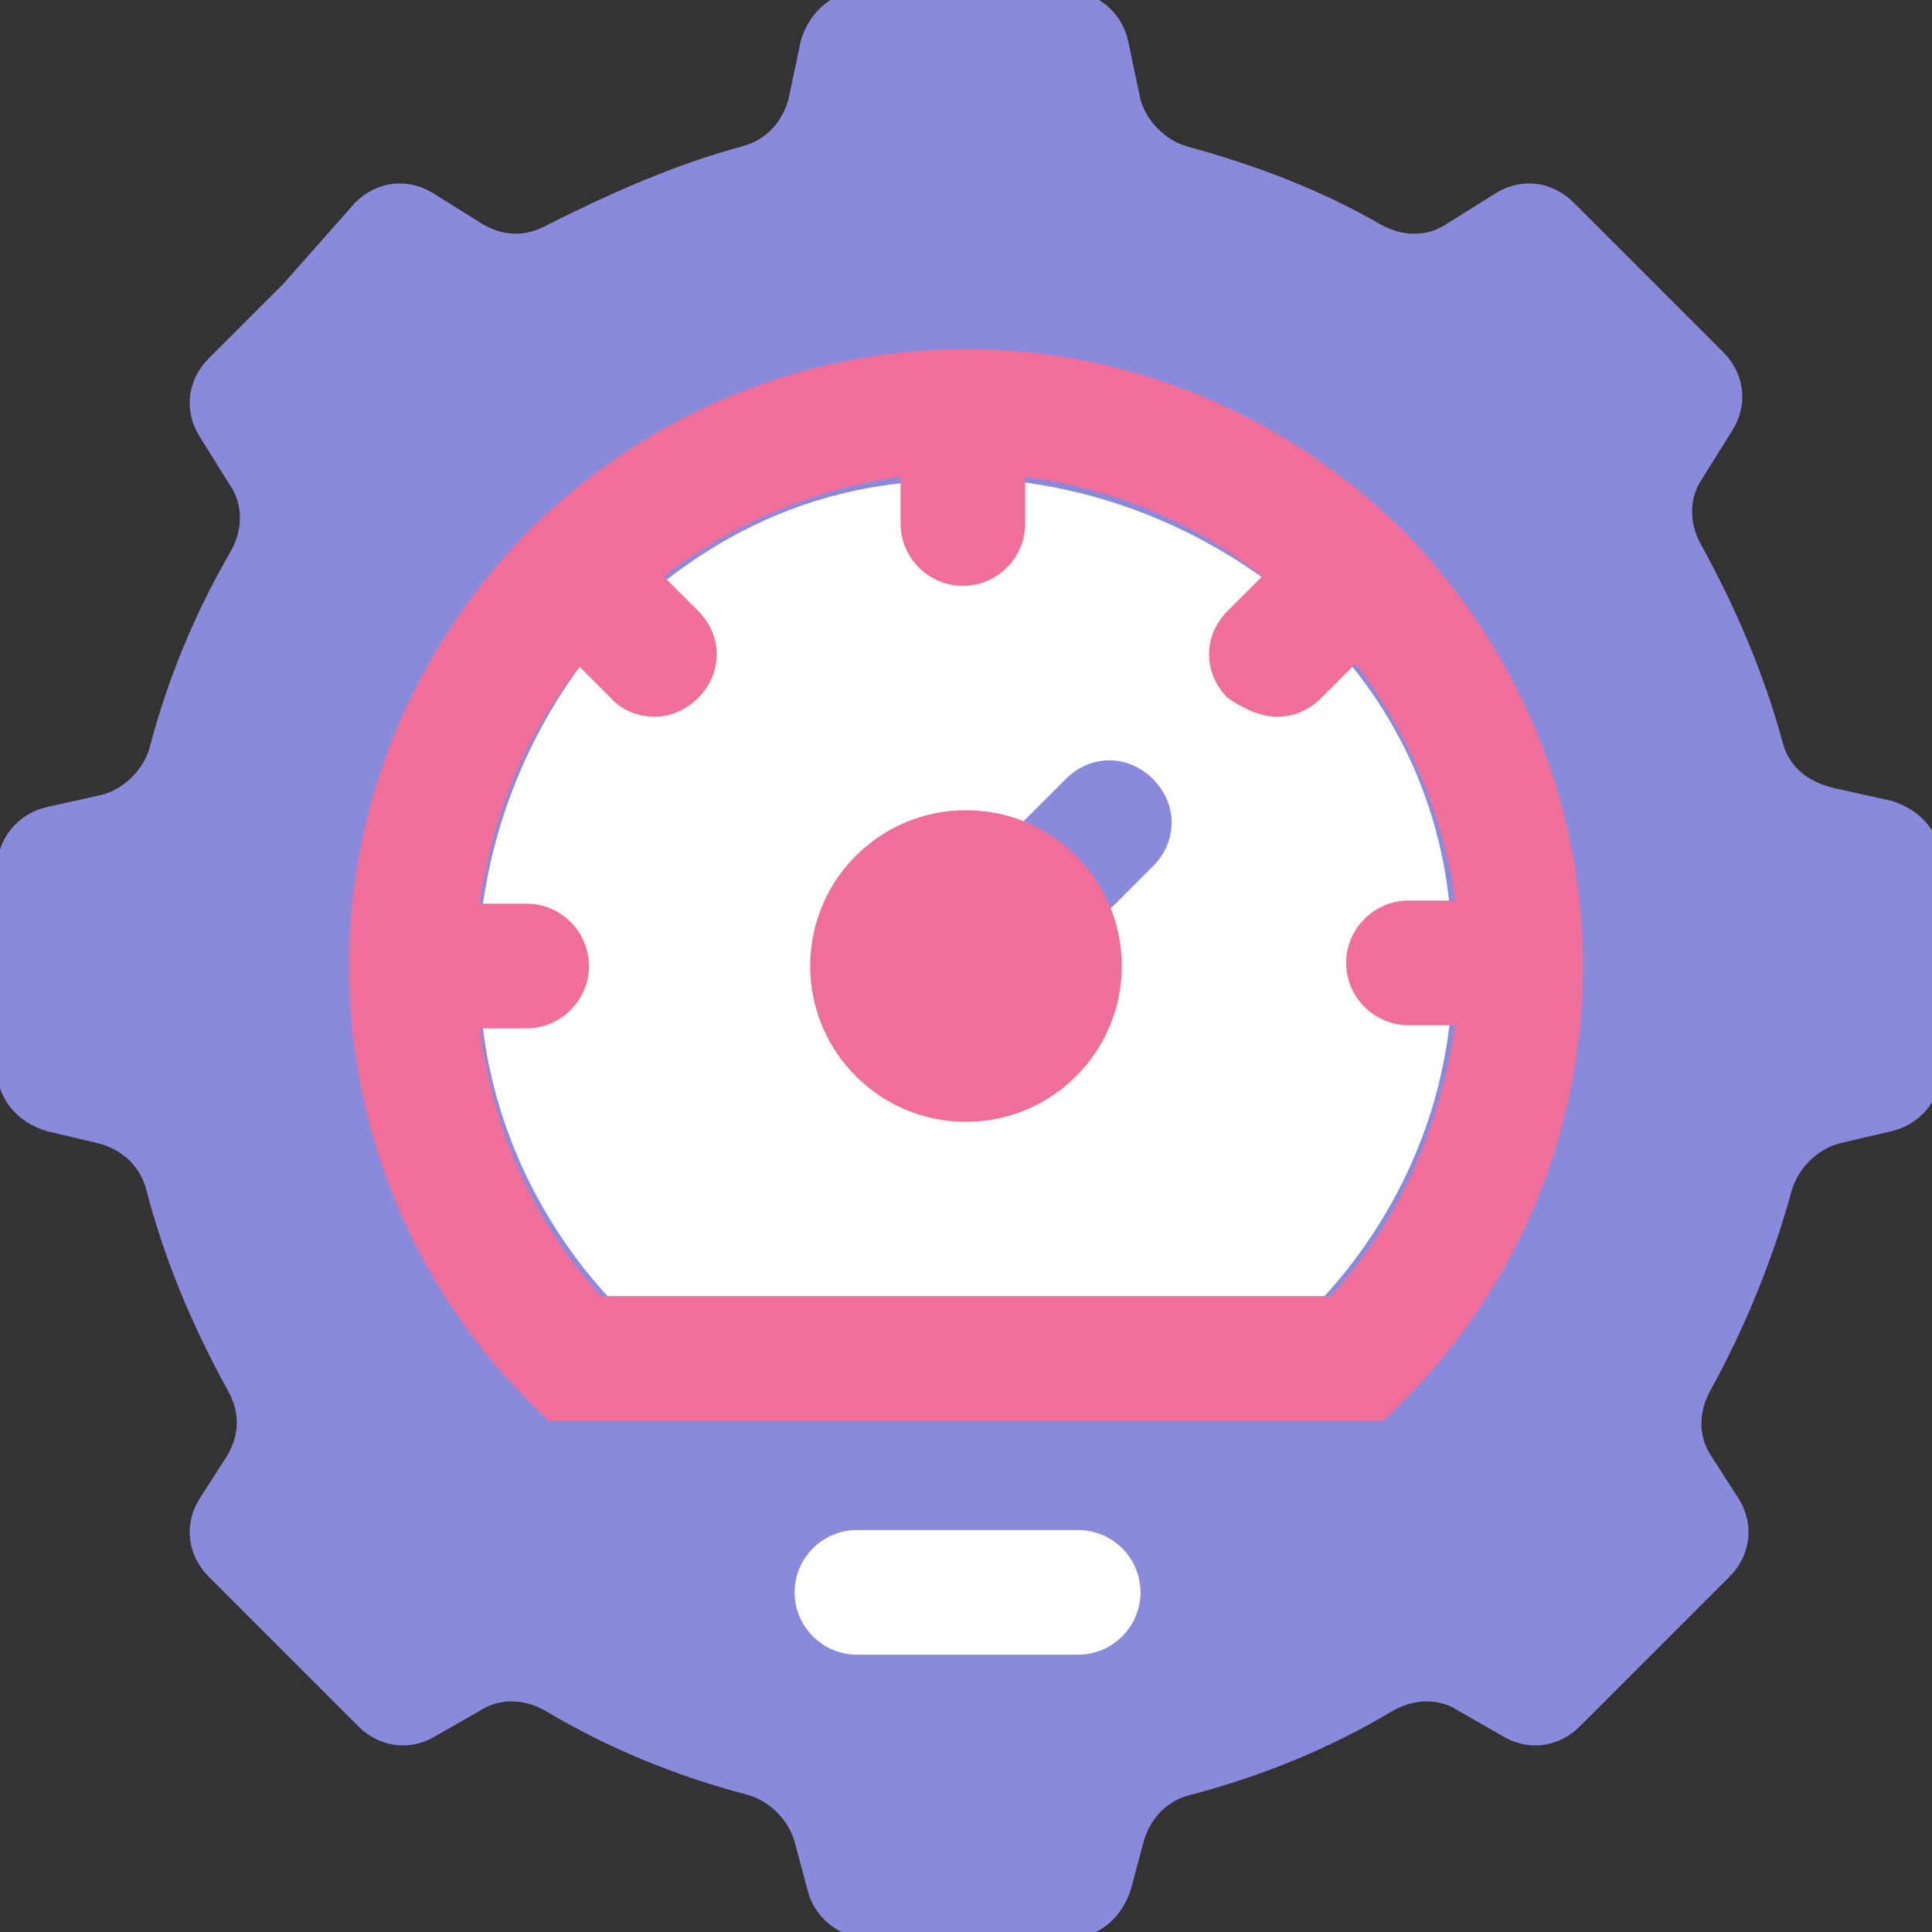
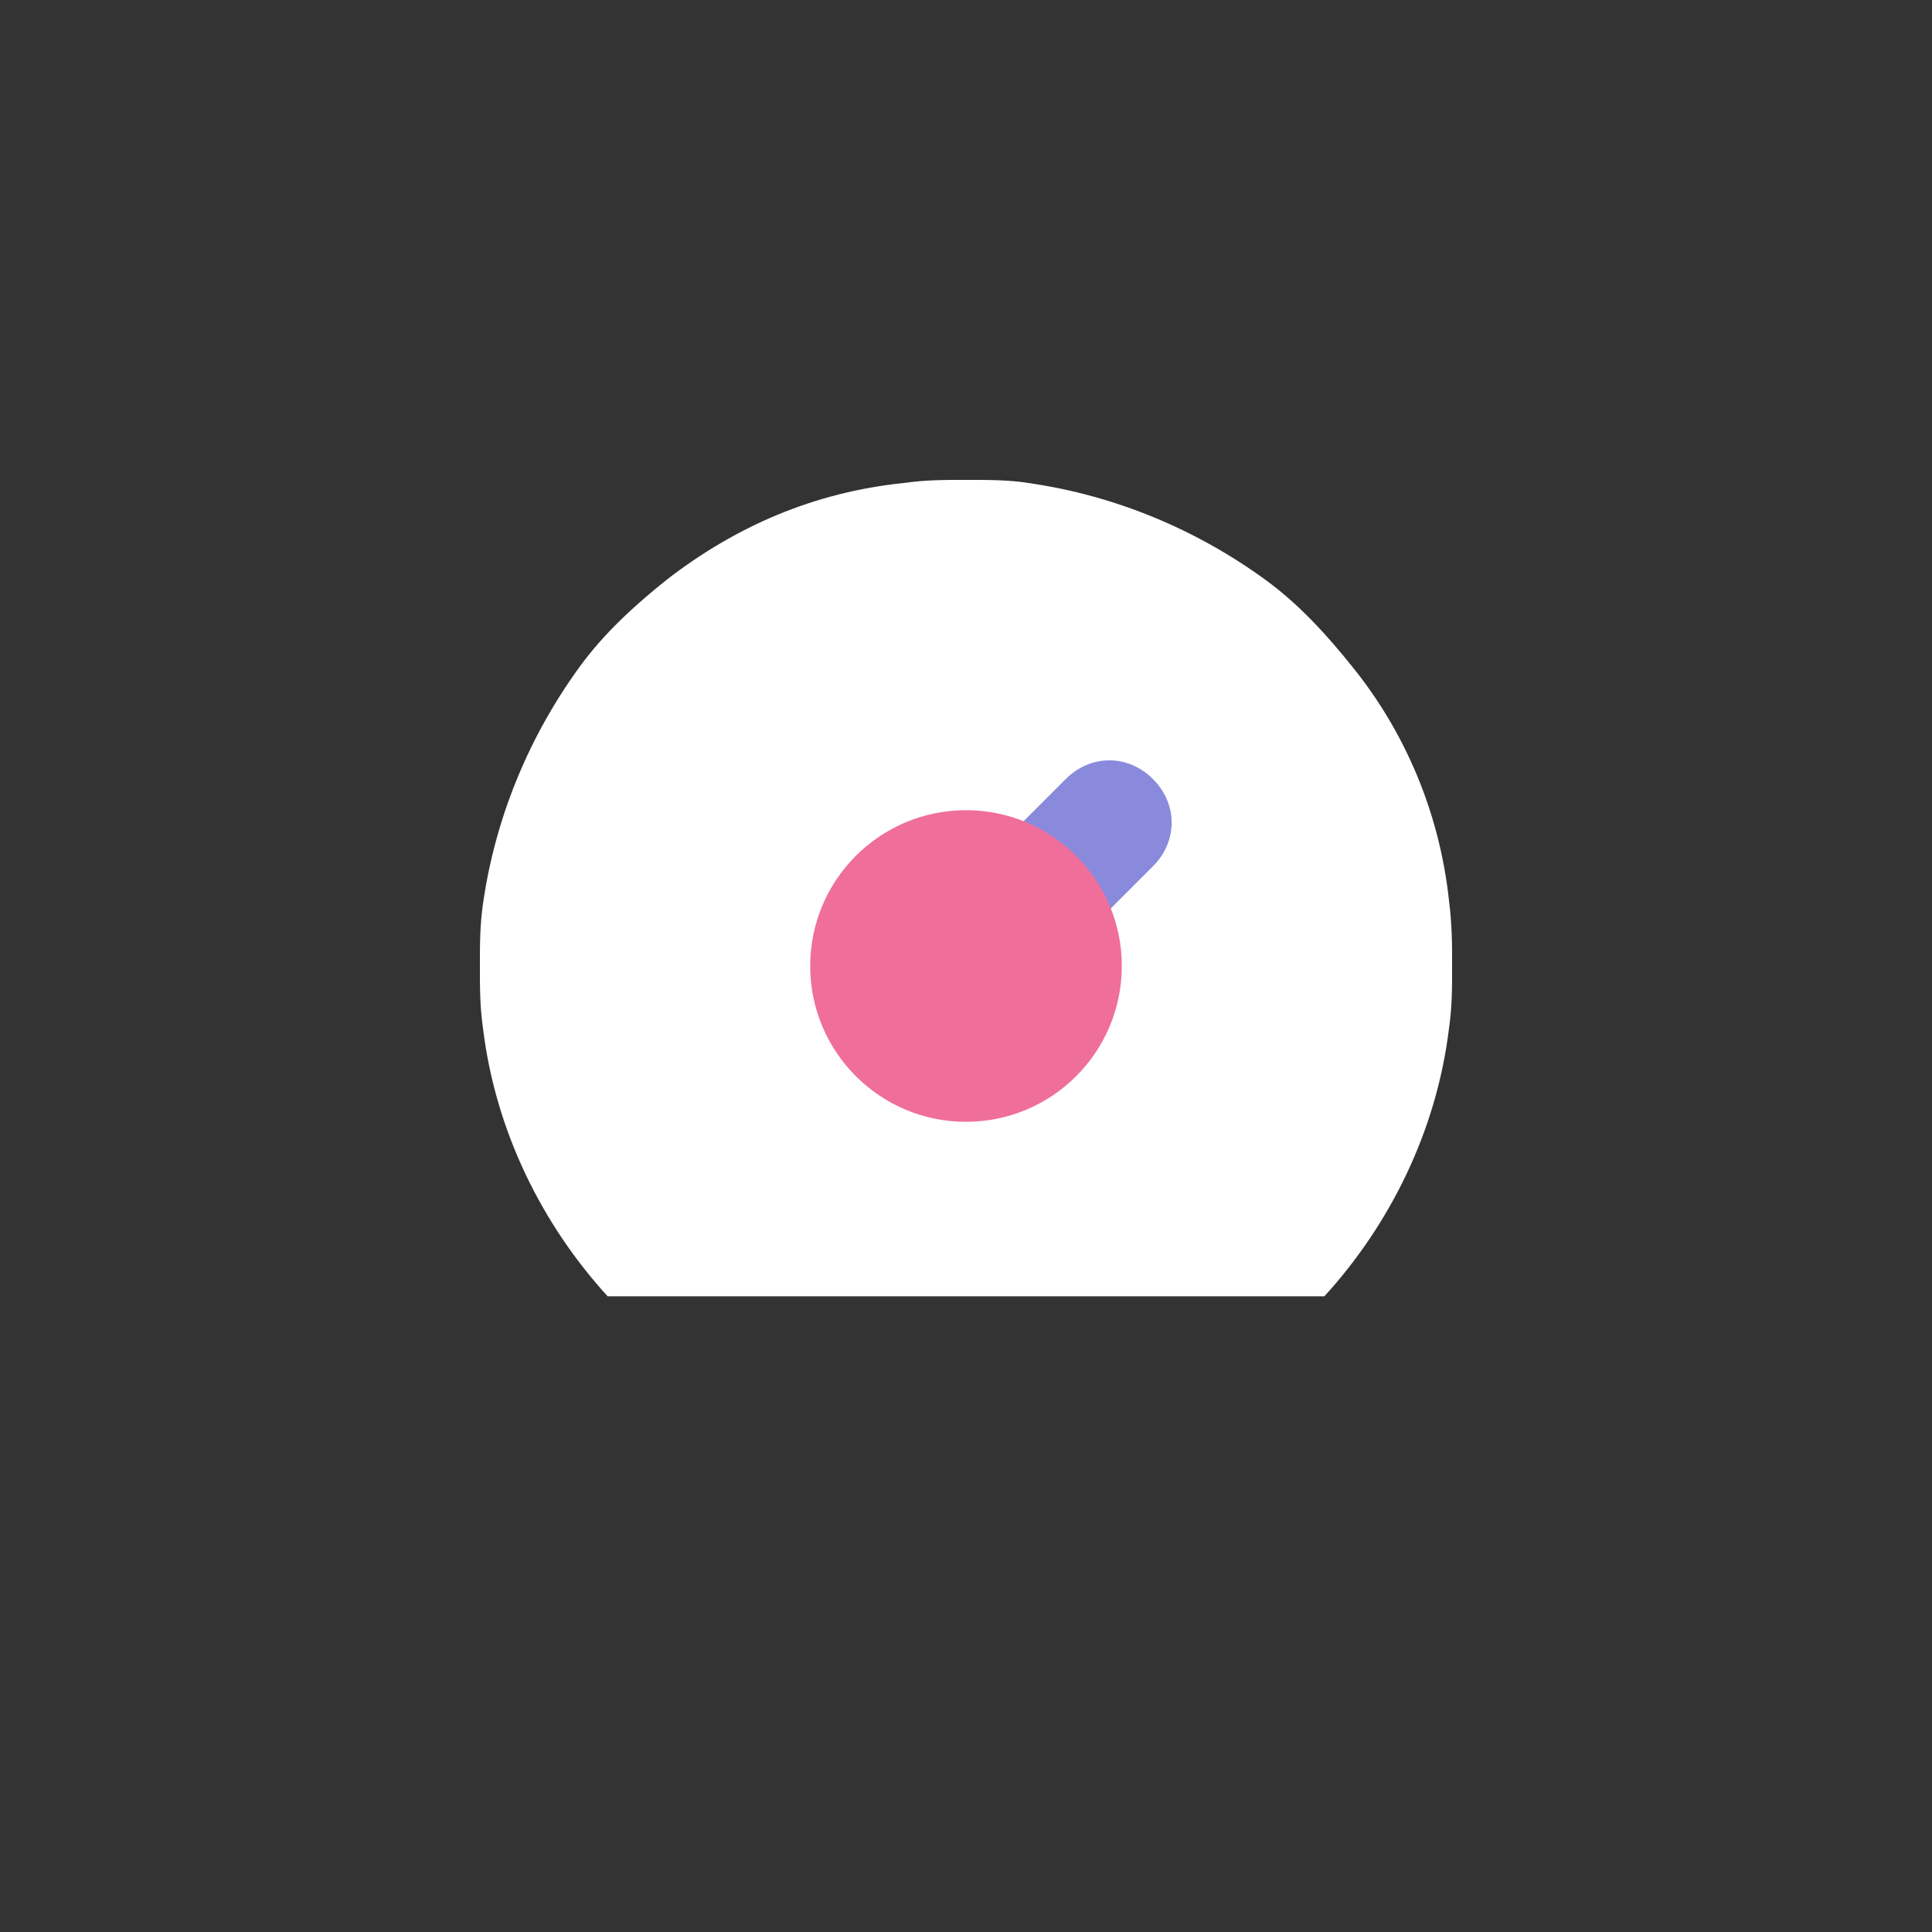
<svg xmlns="http://www.w3.org/2000/svg" version="1.1" id="Layer_1" x="0px" y="0px" viewBox="0 0 62 62" style="enable-background:new 0 0 62 62;" xml:space="preserve">
  <rect x="0" y="0" width="62" height="62" fill="#333333" stroke="none" />
  <style type="text/css">
	.st0{fill:#EF6F9A;}
	.st1{fill:#D8457D;}
	.st2{fill:#8A8ADD;}
	.st3{fill:#FFFFFF;}
	.st4{fill:#FDB62F;}
	.st5{fill:#FD7B2F;}
	.st6{fill:#FFD2B6;}
	.st7{fill:#F8B895;}
	.st8{fill-rule:evenodd;clip-rule:evenodd;fill:#8A8ADD;}
	.st9{fill-rule:evenodd;clip-rule:evenodd;fill:#FFE5EB;}
	.st10{fill-rule:evenodd;clip-rule:evenodd;fill:#FFFFFF;}
</style>
  <g>
-     <path class="st2" d="M57.2,23.8c-0.6-2.2-1.5-4.3-2.6-6.3c-0.4-0.7-0.4-1.5,0-2.1l1-1.6c0.5-0.8,0.4-1.8-0.3-2.5l-2.4-2.4l-2.4-2.4   c-0.7-0.7-1.7-0.8-2.5-0.3l-1.6,1c-0.6,0.4-1.4,0.4-2.1,0c-1.9-1.1-4-1.9-6.2-2.5c-0.7-0.2-1.3-0.8-1.5-1.5l-0.4-1.9   c-0.2-0.9-1-1.6-2-1.6H31h-3.3c-0.9,0-1.7,0.6-2,1.6l-0.4,1.9c-0.2,0.7-0.7,1.3-1.5,1.5c-2.2,0.6-4.2,1.5-6.2,2.5   c-0.7,0.4-1.4,0.4-2.1,0l-1.6-1c-0.8-0.5-1.8-0.4-2.5,0.3L9.1,9.1l-2.4,2.4c-0.7,0.7-0.8,1.7-0.3,2.5l1,1.6c0.4,0.6,0.4,1.4,0,2.1   c-1.1,1.9-2,4-2.6,6.3c-0.2,0.7-0.8,1.3-1.5,1.5l-1.8,0.4c-0.9,0.2-1.6,1-1.6,2V31v3.3c0,0.9,0.6,1.7,1.6,2l1.7,0.4   c0.7,0.2,1.3,0.7,1.5,1.5c0.6,2.3,1.5,4.4,2.6,6.4c0.4,0.7,0.4,1.4,0,2.1l-0.9,1.4c-0.5,0.8-0.4,1.8,0.3,2.5l2.4,2.4l2.4,2.4   c0.7,0.7,1.7,0.8,2.5,0.3l1.4-0.8c0.6-0.4,1.4-0.4,2.1,0c2,1.2,4.2,2.1,6.5,2.7c0.7,0.2,1.3,0.8,1.5,1.5l0.4,1.5   c0.2,0.9,1,1.6,2,1.6H31h3.3c0.9,0,1.7-0.6,2-1.6l0.4-1.5c0.2-0.7,0.7-1.3,1.5-1.5c2.3-0.6,4.5-1.5,6.5-2.7c0.7-0.4,1.5-0.4,2.1,0   l1.4,0.8c0.8,0.5,1.8,0.4,2.5-0.3l2.4-2.4l2.4-2.4c0.7-0.7,0.8-1.7,0.3-2.5l-0.9-1.4c-0.4-0.6-0.4-1.4,0-2.1c1.1-2,2-4.2,2.6-6.4   c0.2-0.7,0.8-1.3,1.5-1.5l1.7-0.4c0.9-0.2,1.6-1,1.6-2V31v-3.3c0-0.9-0.6-1.7-1.6-2l-1.8-0.4C58,25.1,57.4,24.6,57.2,23.8z" />
    <path class="st3" d="M46.6,31c0,0.7,0,1.3-0.1,2c-0.4,3.3-1.9,6.3-4,8.6h-23c-2.1-2.3-3.6-5.3-4-8.6c-0.1-0.7-0.1-1.3-0.1-2   s0-1.3,0.1-2c0.4-2.8,1.5-5.4,3.1-7.6c0.8-1.1,1.8-2,2.8-2.8c2.2-1.7,4.7-2.8,7.6-3.1c0.7-0.1,1.3-0.1,2-0.1c0.7,0,1.4,0,2,0.1   c2.8,0.4,5.4,1.5,7.6,3.1c1.1,0.8,2,1.8,2.8,2.8c1.7,2.1,2.8,4.7,3.1,7.5C46.6,29.7,46.6,30.3,46.6,31z" />
    <path class="st2" d="M33,31c-0.5,0-1-0.2-1.4-0.6c-0.8-0.8-0.8-2,0-2.8l2.6-2.6c0.8-0.8,2-0.8,2.8,0s0.8,2,0,2.8l-2.6,2.6   C34,30.8,33.5,31,33,31z" />
    <circle class="st0" cx="31" cy="31" r="5" />
-     <path class="st0" d="M45.1,17.1c0,0-0.1-0.1-0.1-0.1c0,0-0.1-0.1-0.1-0.1c-3.6-3.5-8.5-5.7-13.9-5.7c-5.4,0-10.3,2.2-13.9,5.7   c0,0-0.1,0.1-0.1,0.1c0,0-0.1,0.1-0.1,0.1c-3.5,3.6-5.7,8.5-5.7,13.9c0,5.3,2.1,10.3,5.8,14l0.6,0.6h26.8L45,45   c3.7-3.7,5.8-8.7,5.8-14C50.8,25.6,48.6,20.7,45.1,17.1z M42.7,41.6H19.3c-2.2-2.4-3.5-5.4-3.9-8.6h1.5c1.1,0,2-0.9,2-2s-0.9-2-2-2   h-1.5c0.4-2.9,1.5-5.5,3.2-7.6l1.1,1.1C20,22.8,20.5,23,21,23s1-0.2,1.4-0.6c0.8-0.8,0.8-2,0-2.8l-1.1-1.1c2.2-1.7,4.8-2.8,7.6-3.2   v1.5c0,1.1,0.9,2,2,2c1.1,0,2-0.9,2-2v-1.5c2.9,0.4,5.5,1.5,7.6,3.2l-1.1,1.1c-0.8,0.8-0.8,2,0,2.8C40,22.8,40.5,23,41,23   s1-0.2,1.4-0.6l1.1-1.1c1.7,2.2,2.8,4.8,3.2,7.6h-1.5c-1.1,0-2,0.9-2,2s0.9,2,2,2h1.5C46.2,36.2,44.9,39.2,42.7,41.6z" />
-     <path class="st3" d="M34.6,53.1h-7.1c-1.1,0-2-0.9-2-2s0.9-2,2-2h7.1c1.1,0,2,0.9,2,2S35.7,53.1,34.6,53.1z" />
  </g>
</svg>